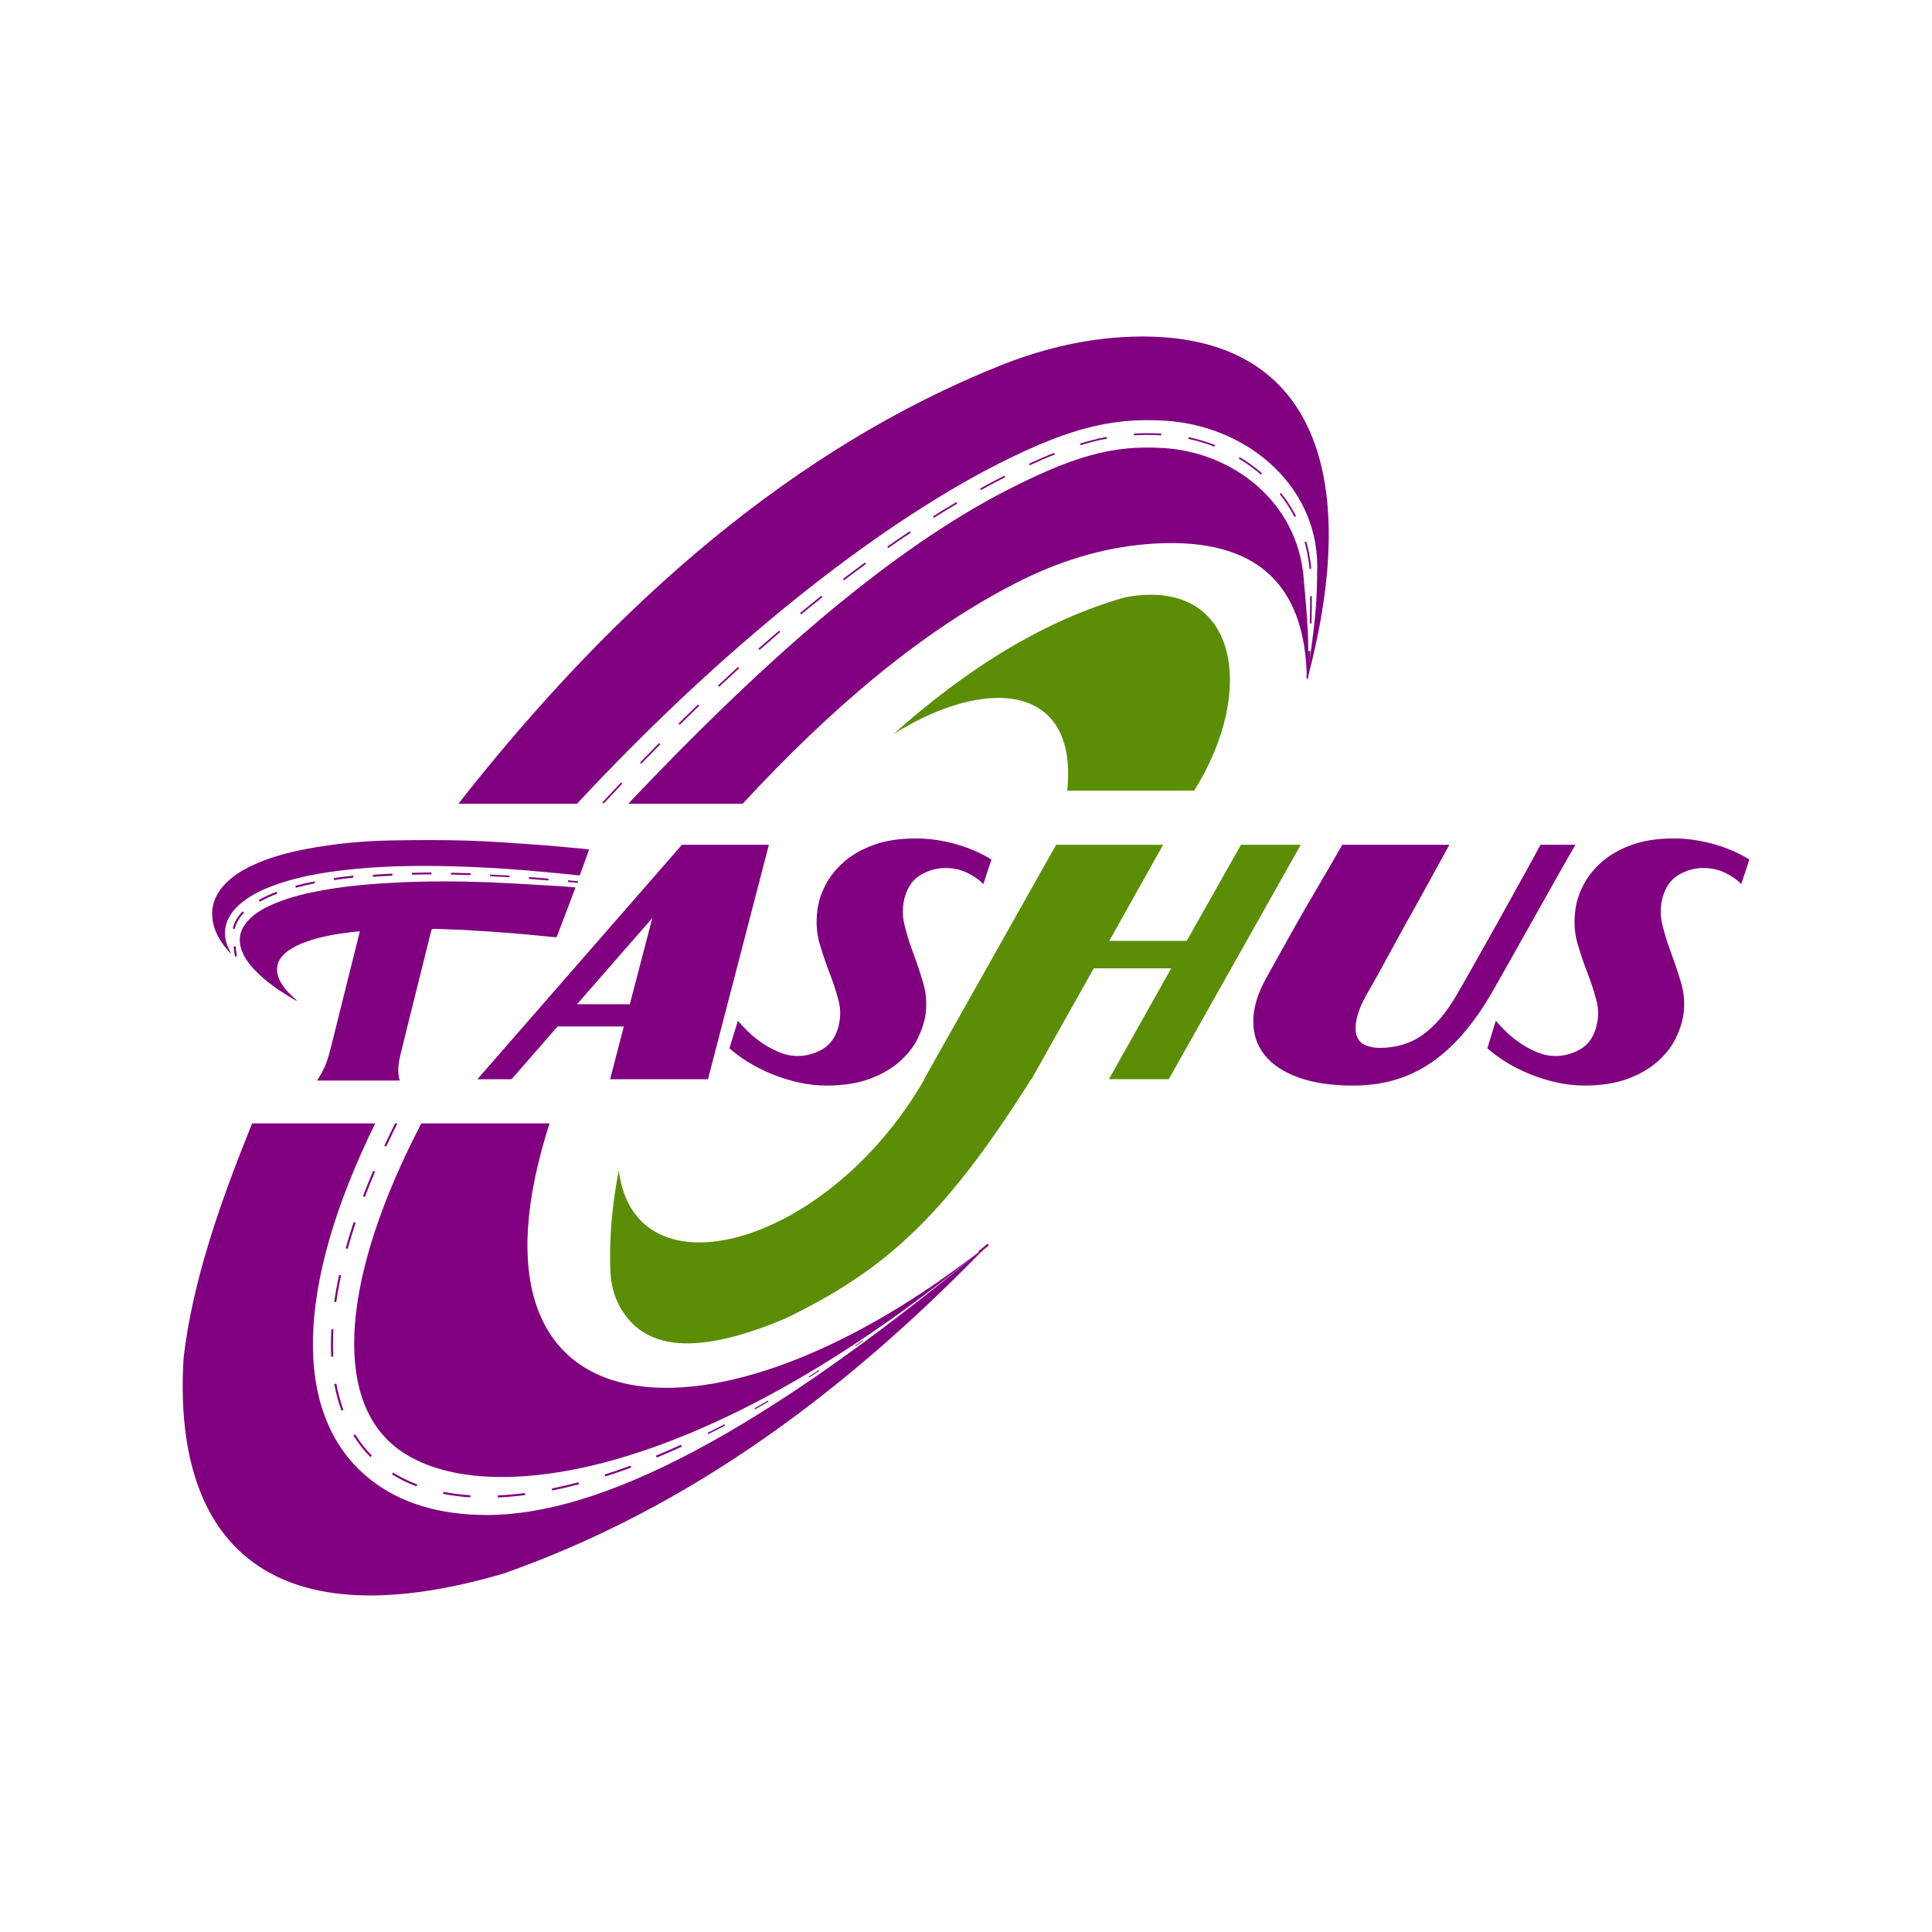
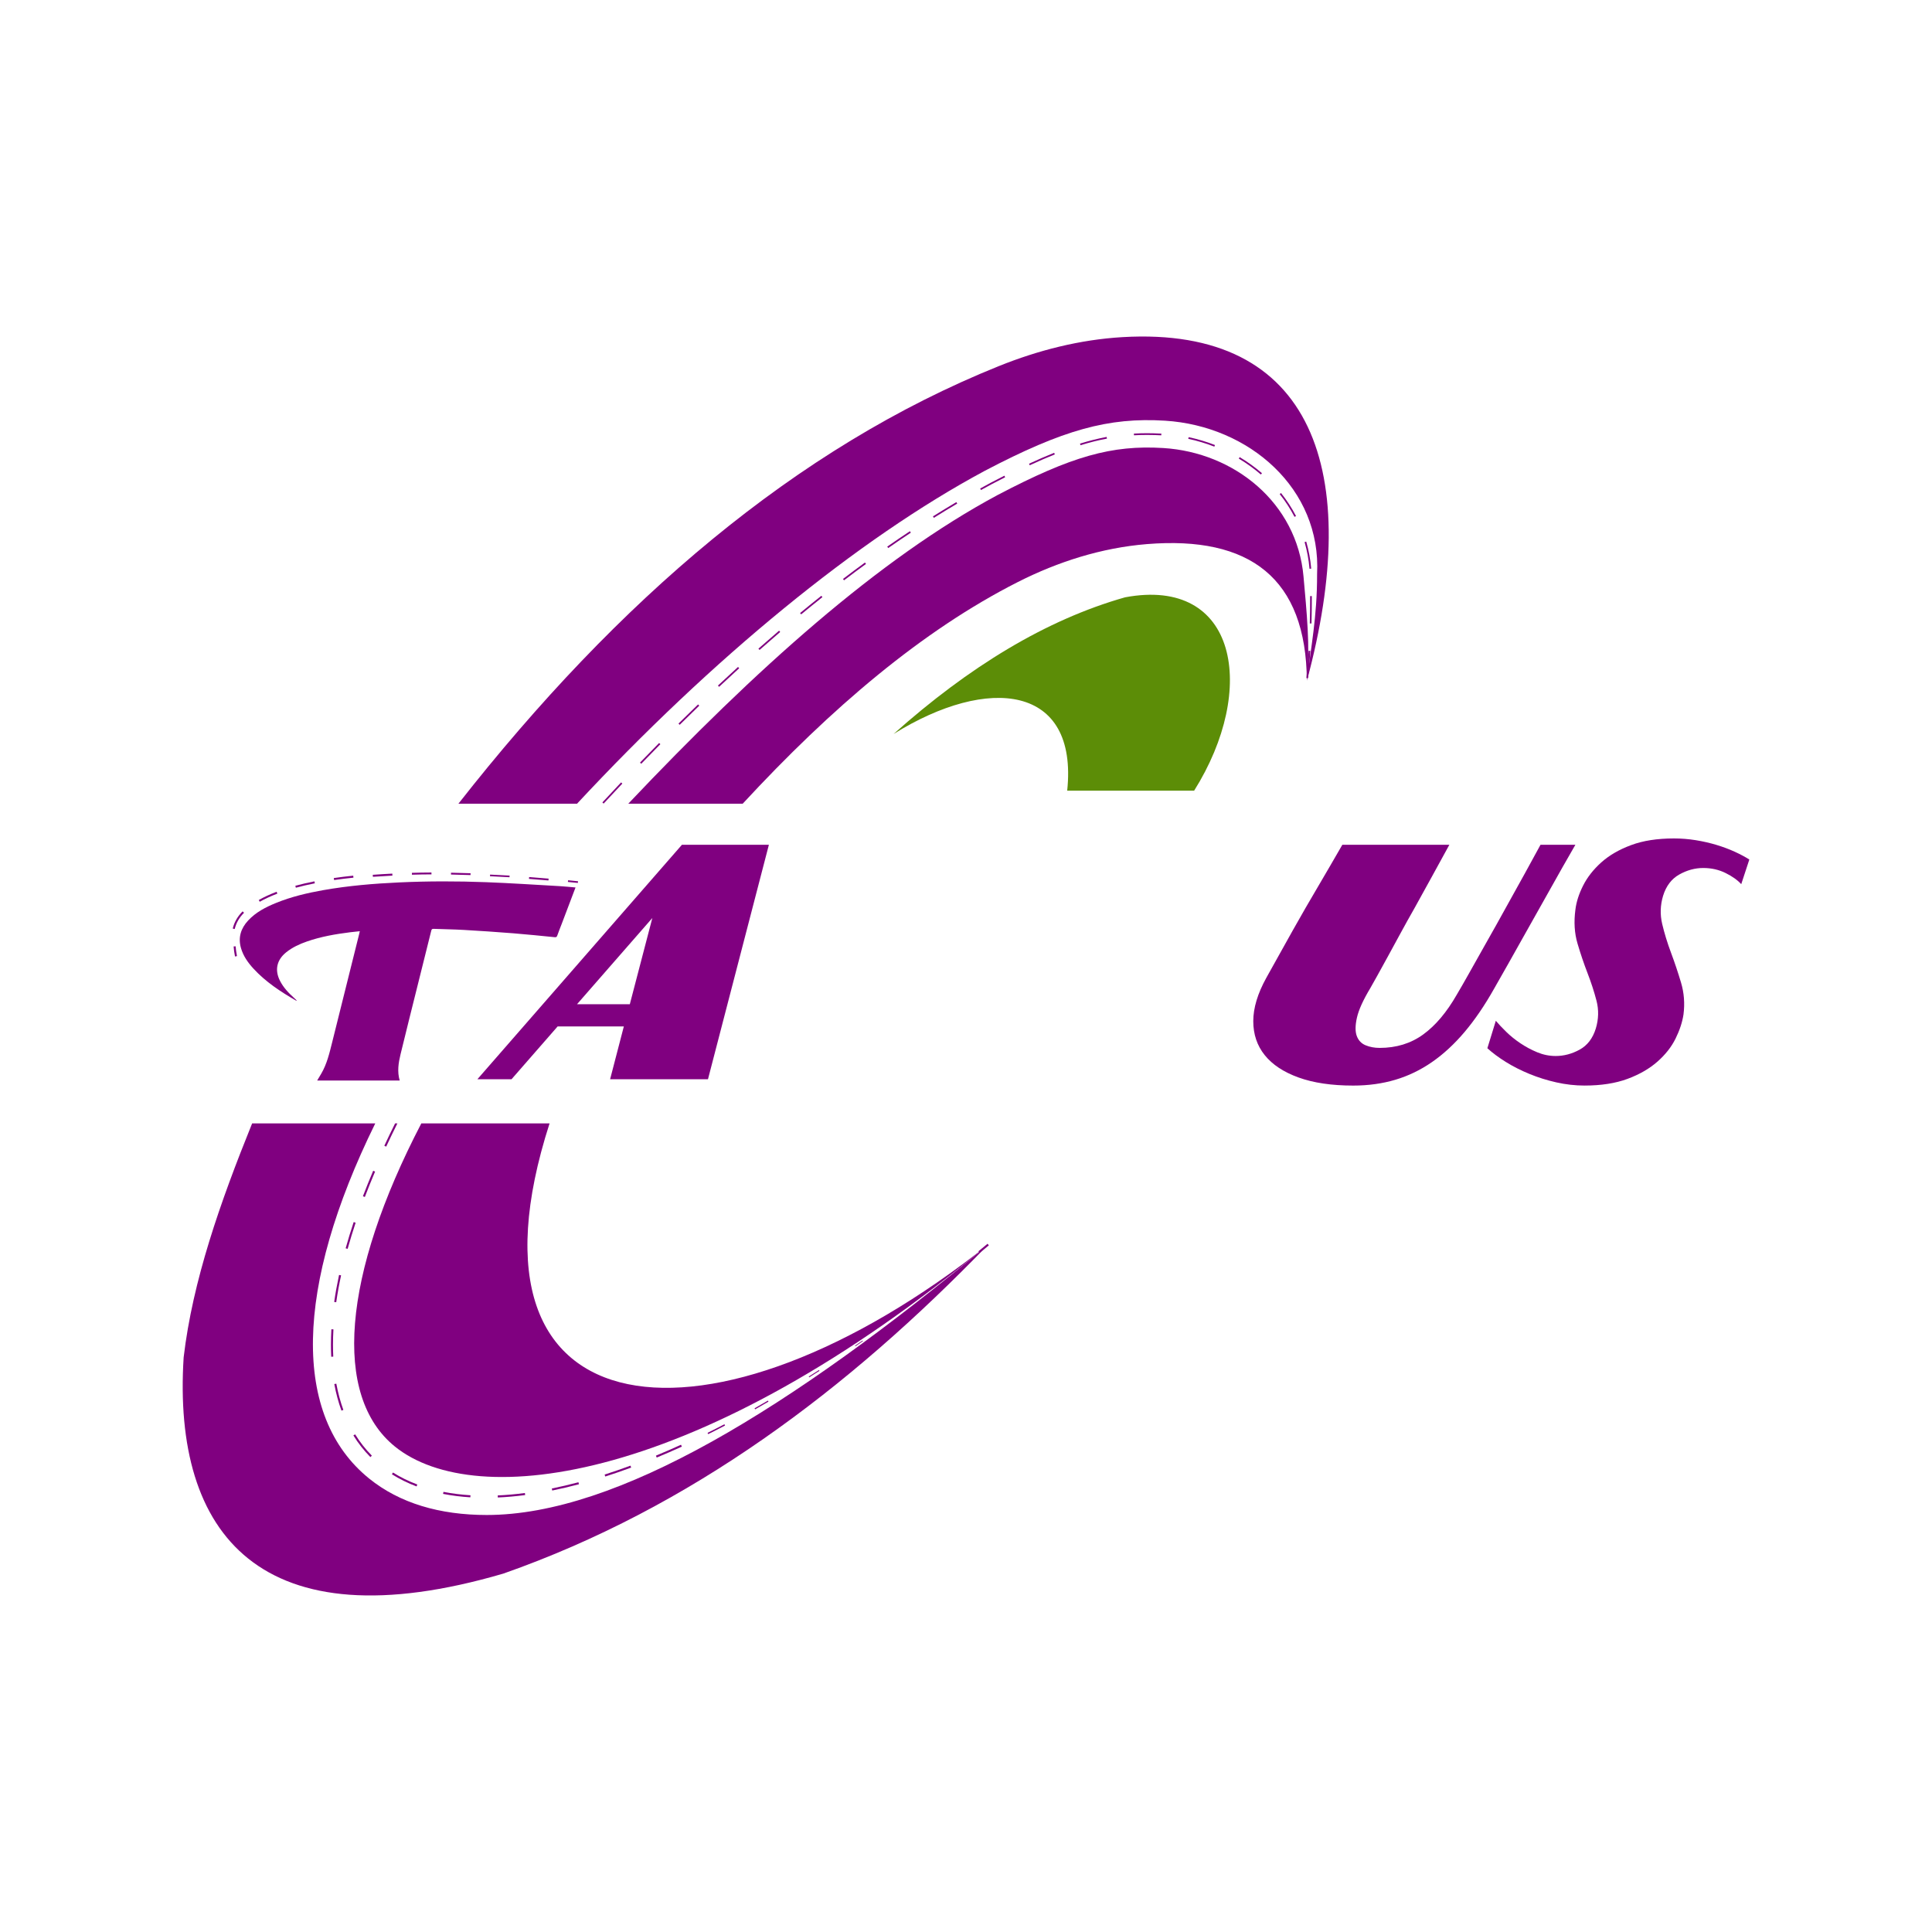
<svg xmlns="http://www.w3.org/2000/svg" version="1.1" id="Layer_1" x="0px" y="0px" viewBox="0 0 1200 1200" style="enable-background:new 0 0 1200 1200;" xml:space="preserve">
  <style type="text/css">
	.st0{fill:#800080;}
	.st1{fill:#5C8D07;}
</style>
  <g>
    <path class="st0" d="M296.52,670.33L423.56,524.7h54.01l-37.83,145.62h-60.79l8.53-32.8h-41.11l-28.64,32.8H296.52z M391.19,623.75   l13.99-53.57l-46.79,53.57H391.19z" />
-     <path class="st0" d="M513.42,674.26c-5.83,0-11.66-0.66-17.49-1.97c-5.83-1.31-11.41-3.06-16.73-5.25   c-5.32-2.19-10.2-4.66-14.65-7.43c-4.44-2.77-8.27-5.61-11.48-8.53l5.25-17.05c1.75,2.06,3.9,4.35,6.45,6.85   c2.55,2.5,5.47,4.86,8.75,7.07c3.28,2.21,6.78,4.09,10.5,5.63c3.72,1.55,7.54,2.32,11.48,2.32c5.1,0,10.06-1.31,14.87-3.94   c4.81-2.63,8.16-7.01,10.06-13.14c1.75-5.84,1.89-11.57,0.44-17.19c-1.46-5.62-3.32-11.35-5.58-17.19   c-2.26-5.84-4.34-11.98-6.23-18.4c-1.9-6.42-2.33-13.43-1.31-21.03c0.58-4.82,2.19-9.82,4.81-15c2.62-5.18,6.38-9.97,11.26-14.35   c4.88-4.38,11.04-7.96,18.48-10.73c7.43-2.78,16.32-4.16,26.68-4.16c4.52,0,9.04,0.36,13.56,1.09c4.52,0.73,8.82,1.72,12.9,2.95   c4.08,1.24,7.87,2.66,11.37,4.26c3.5,1.61,6.49,3.21,8.97,4.81l-5.03,15.31c-2.19-2.48-5.39-4.77-9.62-6.89   c-4.23-2.11-8.89-3.17-13.99-3.17c-5.1,0-10.06,1.35-14.87,4.05c-4.81,2.7-8.17,7.11-10.06,13.23c-1.75,5.83-1.93,11.66-0.55,17.49   c1.38,5.83,3.21,11.77,5.47,17.82c2.26,6.05,4.34,12.25,6.23,18.59c1.89,6.34,2.41,12.94,1.53,19.79   c-0.73,4.81-2.37,9.8-4.92,14.98c-2.55,5.18-6.31,9.95-11.26,14.32c-4.96,4.37-11.15,7.95-18.59,10.71   C532.66,672.87,523.77,674.26,513.42,674.26z" />
    <path class="st0" d="M978.5,524.7c-5.4,9.33-10.93,19.1-16.62,29.3c-4.96,8.75-10.39,18.41-16.29,28.97   c-5.9,10.57-11.77,20.96-17.6,31.16c-5.83,10.35-11.92,19.28-18.26,26.79c-6.34,7.51-13.08,13.74-20.22,18.7   c-7.14,4.96-14.76,8.64-22.85,11.04c-8.09,2.41-16.8,3.61-26.13,3.61c-13.41,0-24.75-1.68-34-5.03   c-9.26-3.35-16.26-7.98-20.99-13.88c-4.74-5.9-7.11-12.93-7.11-21.1c0-8.16,2.7-17.13,8.09-26.89c5.39-9.76,10.86-19.57,16.4-29.41   c5.54-9.84,10.64-18.7,15.31-26.57c5.39-9.18,10.57-18.07,15.52-26.68h66.47c-7.73,14.14-14.94,27.26-21.65,39.36   c-2.92,5.1-5.79,10.28-8.64,15.52c-2.84,5.25-5.5,10.13-7.98,14.65c-2.48,4.52-4.67,8.49-6.56,11.92c-1.9,3.43-3.35,6.01-4.37,7.76   c-4.37,7.29-7.11,13.34-8.2,18.15c-1.09,4.81-1.13,8.6-0.11,11.37c1.02,2.77,2.84,4.7,5.47,5.79c2.62,1.09,5.54,1.64,8.75,1.64   c10.35,0,19.35-2.77,27-8.31c7.65-5.54,14.61-13.77,20.88-24.71c2.33-3.94,4.84-8.31,7.54-13.12c2.7-4.81,5.5-9.8,8.42-14.98   c2.91-5.17,5.83-10.35,8.75-15.53c2.91-5.17,5.69-10.17,8.31-14.98c6.27-11.22,12.61-22.74,19.02-34.55H978.5z" />
    <path class="st0" d="M984.18,674.26c-5.83,0-11.66-0.66-17.49-1.97c-5.83-1.31-11.41-3.06-16.73-5.25   c-5.32-2.19-10.2-4.66-14.65-7.43c-4.44-2.77-8.27-5.61-11.48-8.53l5.25-17.05c1.75,2.06,3.9,4.35,6.45,6.85   c2.55,2.5,5.47,4.86,8.75,7.07c3.28,2.21,6.78,4.09,10.5,5.63c3.72,1.55,7.54,2.32,11.48,2.32c5.1,0,10.06-1.31,14.87-3.94   c4.81-2.63,8.16-7.01,10.06-13.14c1.75-5.84,1.89-11.57,0.44-17.19c-1.46-5.62-3.32-11.35-5.58-17.19   c-2.26-5.84-4.34-11.98-6.23-18.4c-1.9-6.42-2.33-13.43-1.31-21.03c0.58-4.82,2.19-9.82,4.81-15c2.62-5.18,6.38-9.97,11.26-14.35   c4.88-4.38,11.04-7.96,18.48-10.73c7.43-2.78,16.32-4.16,26.68-4.16c4.52,0,9.04,0.36,13.56,1.09c4.52,0.73,8.82,1.72,12.9,2.95   c4.08,1.24,7.87,2.66,11.37,4.26c3.5,1.61,6.49,3.21,8.97,4.81l-5.03,15.31c-2.19-2.48-5.39-4.77-9.62-6.89   c-4.23-2.11-8.89-3.17-13.99-3.17c-5.1,0-10.06,1.35-14.87,4.05c-4.81,2.7-8.17,7.11-10.06,13.23c-1.75,5.83-1.93,11.66-0.55,17.49   c1.38,5.83,3.21,11.77,5.47,17.82c2.26,6.05,4.34,12.25,6.23,18.59c1.89,6.34,2.41,12.94,1.53,19.79   c-0.73,4.81-2.37,9.8-4.92,14.98c-2.55,5.18-6.31,9.95-11.26,14.32c-4.96,4.37-11.15,7.95-18.59,10.71   C1003.42,672.87,994.53,674.26,984.18,674.26z" />
-     <path class="st1" d="M770.78,524.7l-33.67,59.69H689l33.45-59.69h-66.47l-82,145.62h0.22c-59.79,103.82-179.91,136.92-189.86,56.6   c-3.84,19.9-6.16,40.68-5.18,63.34c0.4,9.14,3.2,18.06,8.43,25.56c14.86,21.32,44.23,26.86,100.78,2.88   c59.98-29.3,97.05-60.88,152.09-148.39h0.21l38.7-68.88h48.1l-38.7,68.88h37.17l82-145.62H770.78z" />
    <path class="st1" d="M662.86,491.09h78.85c39.58-63.03,26.87-133.15-42.9-120.09c-49.21,13.95-97.06,43.2-143.8,84.9   C613.91,419.19,669.75,425.31,662.86,491.09z" />
    <path class="st0" d="M357.47,551.22c-2.86,7.54-5.63,14.84-8.4,22.14c-0.99,2.6-2.04,5.17-2.96,7.79c-0.31,0.9-0.74,1.04-1.62,0.95   c-8.57-0.84-17.13-1.74-25.71-2.42c-10.29-0.81-20.6-1.51-30.91-2.1c-6.19-0.36-12.4-0.4-18.59-0.66   c-1.13-0.05-1.28,0.59-1.48,1.39c-2.8,11.23-5.61,22.46-8.4,33.69c-3.56,14.28-7.15,28.55-10.62,42.85   c-1.29,5.32-2.15,10.72-0.52,16.28c-17.11,0-34.09,0-51.26,0c0.93-1.57,1.8-2.99,2.63-4.43c3.44-5.94,4.99-12.54,6.63-19.1   c5.63-22.53,11.24-45.07,16.86-67.6c0.11-0.45,0.21-0.91,0.36-1.61c-2.13,0.23-4.1,0.41-6.05,0.66c-9.07,1.14-18.05,2.69-26.72,5.7   c-4.63,1.61-9.05,3.63-12.92,6.72c-5.87,4.7-7.3,10.97-3.91,17.68c2.17,4.29,5.44,7.7,8.98,10.87c0.53,0.48,1.08,0.94,1.5,1.61   c-0.18-0.05-0.38-0.07-0.53-0.17c-9.59-5.52-18.79-11.57-26.36-19.78c-3.48-3.78-6.42-7.93-7.83-12.95   c-1.82-6.51-0.01-12.13,4.48-16.97c4.83-5.21,10.99-8.35,17.45-10.97c9.37-3.81,19.16-6.12,29.08-7.88   c15.64-2.77,31.43-4.09,47.28-4.82c18.02-0.83,36.05-0.83,54.07-0.14c15.27,0.58,30.53,1.6,45.8,2.46   C350.94,550.6,354.07,550.93,357.47,551.22z" />
-     <path class="st0" d="M365.9,527.66c-1.97,5.45-3.87,10.72-5.81,16.08c-3.46-0.35-6.84-0.71-10.24-1.02   c-8.79-0.82-17.57-1.71-26.37-2.4c-18.87-1.47-37.77-2.38-56.7-2.47c-17.3-0.08-34.58,0.49-51.79,2.45   c-15.94,1.81-31.7,4.53-46.76,10.34c-6.94,2.68-13.55,5.99-19.2,10.93c-4.8,4.19-8.35,9.15-9.16,15.68   c-0.58,4.71,0.63,9.06,2.79,13.2c0.28,0.54,0.57,1.08,0.56,1.84c-1.35-1.61-2.77-3.17-4.03-4.86c-3.88-5.17-6.69-10.82-7.29-17.35   c-0.71-7.67,1.87-14.25,6.92-19.94c5.02-5.65,11.29-9.53,18.05-12.69c10.58-4.95,21.78-7.9,33.2-10.09   c17.48-3.35,35.16-5.03,52.94-5.35c15.71-0.28,31.44-0.36,47.14,0.11c14.96,0.45,29.9,1.61,44.84,2.66   c9.69,0.68,19.36,1.71,29.04,2.59C364.6,527.43,365.16,527.55,365.9,527.66z" />
    <path class="st0" d="M358.9,548.41c-1.79-0.18-3.86-0.39-6.18-0.62l0.14-1.04c2.32,0.24,4.39,0.45,6.18,0.62L358.9,548.41z" />
    <path class="st0" d="M145.77,577.04l-1.21-0.3c1-4.06,3.01-7.55,6.13-10.68l0.88,0.88C148.61,569.9,146.71,573.2,145.77,577.04z    M161.33,560.1l-0.61-1.08c3.26-1.85,6.99-3.57,11.1-5.13l0.44,1.16C168.21,556.59,164.54,558.29,161.33,560.1z M183.76,551.37   l-0.32-1.2c3.7-1,7.69-1.92,11.87-2.75l0.24,1.22C191.4,549.46,187.43,550.38,183.76,551.37z M207.5,546.61l-0.18-1.23   c3.84-0.55,7.9-1.06,12.08-1.49l0.13,1.24C215.37,545.56,211.32,546.06,207.5,546.61z M340.64,546.87   c-4.27-0.36-8.23-0.68-12.09-0.98l0.1-1.14c3.87,0.29,7.82,0.62,12.1,0.98L340.64,546.87z M316.45,544.87   c-4.13-0.24-8.2-0.45-12.11-0.63l0.07-1.02c3.91,0.18,7.99,0.39,12.13,0.63L316.45,544.87z M231.62,544.6l-0.09-1.24   c3.77-0.28,7.74-0.52,12.14-0.74l0.06,1.24C239.34,544.09,235.38,544.33,231.62,544.6z M292.24,543.52   c-4.14-0.15-8.22-0.26-12.12-0.33l0.02-1.13c3.91,0.07,8,0.18,12.15,0.33L292.24,543.52z M255.87,543.3l-0.04-1.16   c3.88-0.13,7.97-0.2,12.15-0.22l0.01,1.17C263.81,543.1,259.74,543.17,255.87,543.3z" />
    <path class="st0" d="M145.97,594.09c-0.43-2.18-0.72-4.27-0.86-6.23l1.24-0.09c0.14,1.91,0.42,3.96,0.84,6.08L145.97,594.09z" />
    <g>
      <path class="st0" d="M611.73,292.4c48.5-25.45,76.74-33.29,111.89-31.1c52.37,3.26,97.18,42.3,94.45,95.24    c0.07,26.94-3.99,45.98-6.27,66.1c34.67-128.73,4.74-220.31-114.67-213.24c-26.38,1.56-52.21,8.12-76.73,17.99    c-126.08,50.73-236.52,145.42-335.68,271.82h73.68C442.28,409.02,532.77,334.73,611.73,292.4z" />
      <path class="st0" d="M811.75,422.1c2.16-19.77-0.23-42.82-2.11-63.99c-4.08-45.97-43.12-77.1-87.07-79.83    c-32.04-1.97-57.01,5.09-102.87,29.15c-73.84,39.58-150.35,108.21-229.48,191.78h71.07c54.9-59.4,111.52-107.6,170.91-137.7    c25.07-12.7,52.14-21.28,80.15-23.56c63.89-5.2,98.98,21.01,99.36,85.06L811.75,422.1z" />
    </g>
    <path class="st0" d="M374.93,499.12l-0.78-0.72c3.87-4.18,7.75-8.33,11.62-12.43l0.77,0.73   C382.67,490.8,378.8,494.94,374.93,499.12z M398.28,474.4l-0.76-0.74c3.85-3.99,7.84-8.09,11.88-12.18l0.76,0.75   C406.12,466.32,402.12,470.41,398.28,474.4z M422.17,450.19l-0.75-0.76c3.98-3.94,8.08-7.94,12.17-11.89l0.74,0.76   C430.24,442.26,426.14,446.26,422.17,450.19z M446.65,426.59l-0.73-0.77c4.11-3.86,8.32-7.75,12.49-11.56l0.72,0.79   C454.95,418.85,450.75,422.74,446.65,426.59z M812.47,421.23l-1.05-0.11c0.57-5.54,1.03-11.23,1.38-16.93l1.06,0.07   C813.51,409.97,813.04,415.68,812.47,421.23z M471.78,403.69l-0.71-0.8c4.28-3.78,8.6-7.54,12.84-11.17l0.69,0.81   C480.37,396.15,476.05,399.91,471.78,403.69z M814.6,387.25l-1.06-0.02c0.14-5.25,0.2-10.68,0.2-16.58v-0.42h1.06v0.42   C814.8,376.56,814.74,381.99,814.6,387.25z M497.62,381.59l-0.68-0.82c4.45-3.68,8.9-7.28,13.22-10.71l0.66,0.83   C506.51,374.32,502.07,377.92,497.62,381.59z M524.24,360.44l-0.64-0.85c4.5-3.44,9.09-6.86,13.64-10.18l0.63,0.86   C533.32,353.59,528.73,357.01,524.24,360.44z M813.36,353.28c-0.49-5.66-1.51-11.24-3.05-16.59l1.02-0.29   c1.56,5.42,2.6,11.07,3.09,16.79L813.36,353.28z M551.69,340.39l-0.61-0.87c4.7-3.28,9.44-6.5,14.08-9.57l0.59,0.89   C561.11,333.9,556.38,337.12,551.69,340.39z M580.03,321.63l-0.56-0.9c4.82-3.02,9.71-6,14.54-8.85l0.54,0.91   C589.72,315.64,584.84,318.62,580.03,321.63z M804.04,321.02c-2.57-4.95-5.66-9.71-9.2-14.14l0.83-0.66   c3.58,4.49,6.71,9.3,9.31,14.31L804.04,321.02z M609.3,304.36l-0.51-0.93c2.24-1.24,4.47-2.46,6.72-3.66   c2.86-1.5,5.64-2.93,8.33-4.3l0.48,0.95c-2.7,1.37-5.47,2.8-8.32,4.29C613.77,301.91,611.53,303.13,609.3,304.36z M783.13,294.72   c-4.22-3.65-8.82-6.97-13.7-9.88l0.55-0.91c4.93,2.94,9.58,6.3,13.85,9.99L783.13,294.72z M639.59,288.99l-0.45-0.96   c5.56-2.58,10.67-4.8,15.62-6.78l0.4,0.99C650.22,284.2,645.13,286.41,639.59,288.99z M754.26,277.41   c-5.23-2.04-10.69-3.67-16.2-4.84l0.22-1.04c5.57,1.18,11.08,2.83,16.36,4.89L754.26,277.41z M671.13,276.54l-0.32-1.01   c5.74-1.77,11.15-3.13,16.54-4.15l0.2,1.05C682.2,273.43,676.83,274.77,671.13,276.54z M721.28,270.39   c-6.05-0.32-11.51-0.34-16.94-0.02l-0.06-1.06c2.65-0.15,5.37-0.23,8.09-0.23c2.89,0,5.83,0.08,8.97,0.25L721.28,270.39z" />
    <g>
      <path class="st0" d="M302.35,940.99c-29.42,0-54.21-7.4-73.08-22.65c-47.93-38.74-46.36-118.7,3.82-220.59h-76.48    c-19.89,49.17-36.95,97.76-42.54,145.33c-7.01,110.3,48.04,178.42,198.59,134.3C429,936.53,526.45,863.41,613.79,773.01    C490.74,875.29,383.2,940.98,302.35,940.99z" />
      <path class="st0" d="M341.35,697.75H261.7c-49.11,94.33-55.25,169.33-16.38,200.75c49.84,40.29,188.74,23.9,368.47-125.49    C443.16,908.61,278.26,893.69,341.35,697.75z" />
    </g>
    <path class="st0" d="M309.2,930.11l-0.06-1.27c5.45-0.24,11.13-0.75,16.88-1.5l0.17,1.26C320.4,929.37,314.68,929.87,309.2,930.11z    M292.14,930.01c-5.87-0.36-11.57-1.08-16.94-2.13l0.25-1.25c5.32,1.04,10.96,1.75,16.78,2.11L292.14,930.01z M343,925.79   l-0.25-1.25c5.37-1.09,10.93-2.4,16.52-3.88l0.33,1.23C353.98,923.38,348.4,924.69,343,925.79z M258.75,923.25   c-5.48-2.06-10.64-4.61-15.34-7.56l0.68-1.08c4.62,2.91,9.7,5.41,15.1,7.44L258.75,923.25z M375.94,917.09l-0.39-1.21   c5.26-1.69,10.66-3.55,16.05-5.54l0.44,1.2C386.63,913.53,381.21,915.4,375.94,917.09z M407.9,905.31l-0.49-1.18   c5.08-2.1,10.32-4.38,15.58-6.77l0.53,1.16C418.25,900.92,412.99,903.2,407.9,905.31z M230.06,905.02   c-3.98-4.02-7.54-8.54-10.56-13.45l1.08-0.67c2.98,4.83,6.47,9.27,10.38,13.22L230.06,905.02z M439.87,890.76l-0.39-0.79   c3.45-1.7,6.97-3.49,10.46-5.34l0.41,0.78C446.85,887.26,443.32,889.06,439.87,890.76z M212.08,876.16   c-1.88-5.15-3.37-10.71-4.44-16.5l1.25-0.23c1.05,5.73,2.53,11.21,4.38,16.29L212.08,876.16z M469.02,875.36l-0.35-0.63   c2.68-1.5,5.47-3.11,8.29-4.78l0.36,0.62C474.5,872.25,471.71,873.85,469.02,875.36z M502.63,855.48l-0.3-0.48   c2.1-1.31,4.23-2.66,6.34-4.03l0.31,0.47C506.87,852.81,504.74,854.17,502.63,855.48z M205.73,842.7   c-0.12-2.39-0.18-4.87-0.18-7.38c0-3.16,0.1-6.41,0.28-9.69l1.27,0.07c-0.19,3.25-0.28,6.48-0.28,9.61c0,2.48,0.06,4.94,0.18,7.31   L205.73,842.7z M531.32,836.19l-0.24-0.35c1.56-1.05,3.12-2.14,4.66-3.21l0.24,0.35C534.45,834.05,532.88,835.13,531.32,836.19z    M208.83,808.84l-1.26-0.18c0.78-5.41,1.8-11.05,3.03-16.78l1.25,0.27C210.61,797.85,209.6,803.46,208.83,808.84z M608.51,778.2   l-0.81-0.99c1.89-1.55,3.78-3.11,5.68-4.69l0.81,0.98C612.3,775.08,610.41,776.65,608.51,778.2z M215.92,775.68l-1.23-0.34   c1.49-5.34,3.17-10.82,4.99-16.29l1.21,0.4C219.08,764.91,217.4,770.37,215.92,775.68z M226.61,743.46l-1.19-0.46   c1.95-5.13,4.1-10.45,6.37-15.8l1.18,0.5C230.69,733.04,228.56,738.34,226.61,743.46z M246.83,697.75   c-2.43,4.86-4.77,9.71-6.96,14.44l-1.16-0.54c2.11-4.55,4.36-9.22,6.7-13.9L246.83,697.75" />
  </g>
</svg>